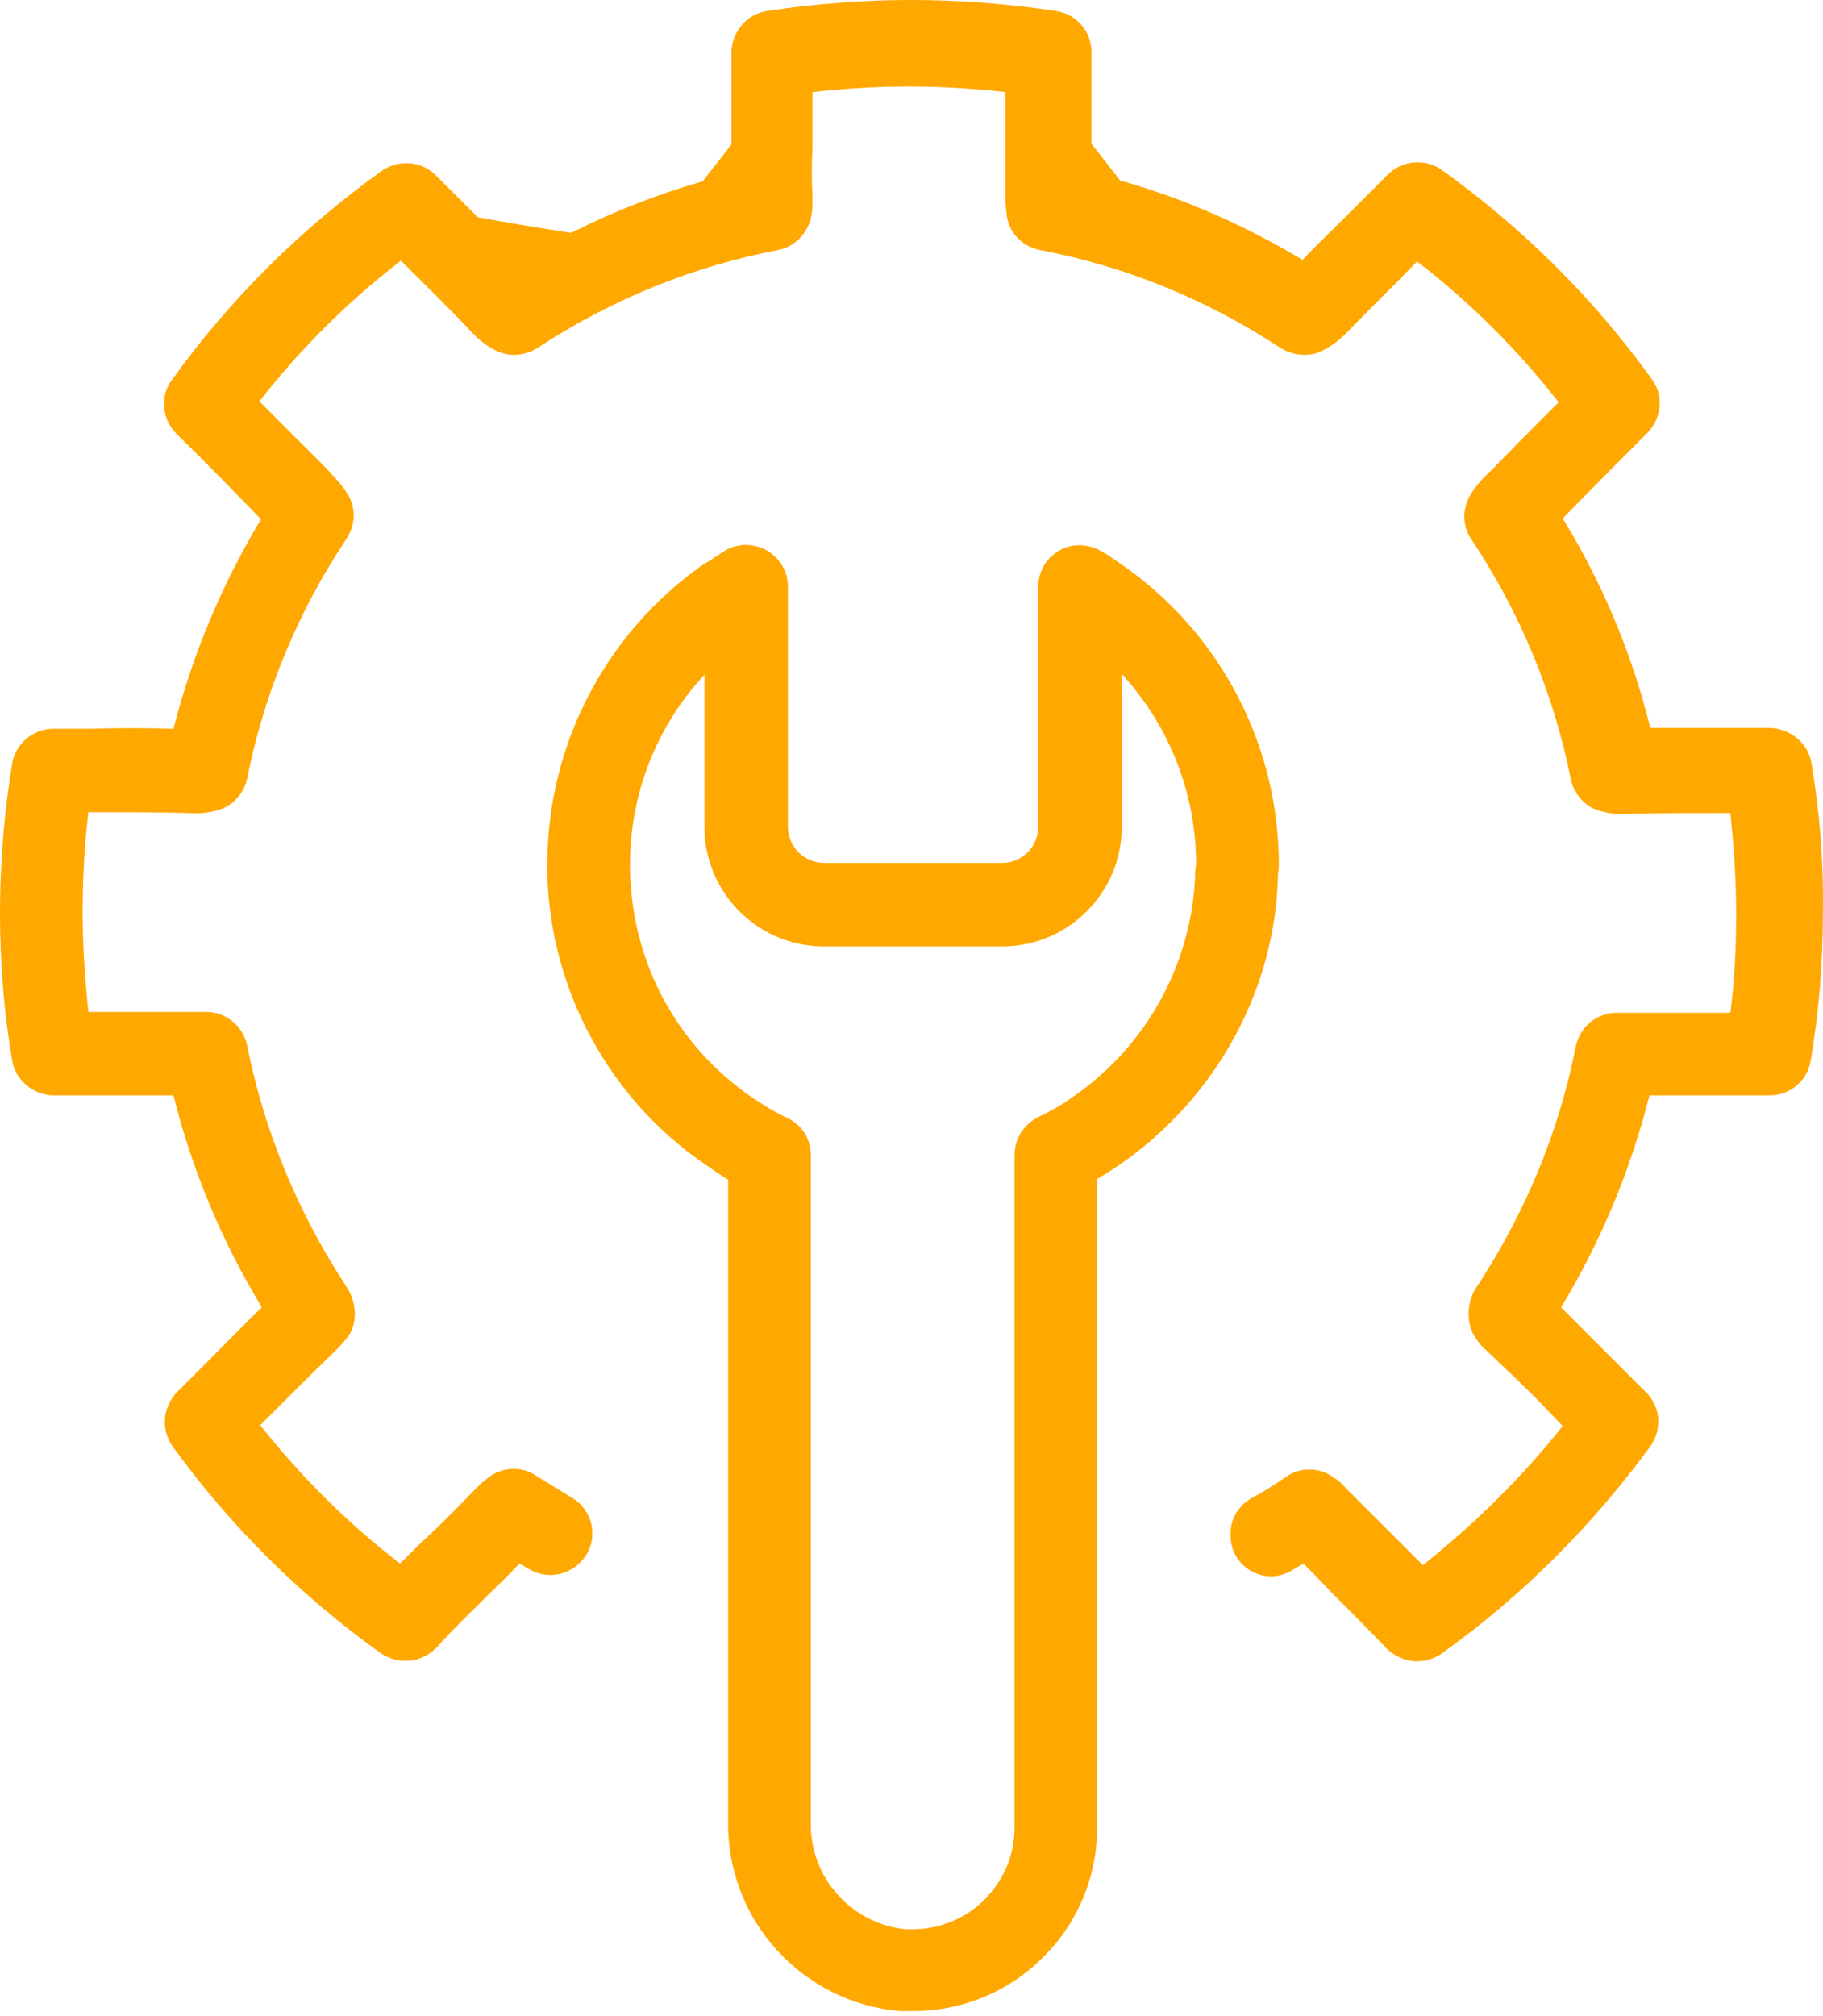
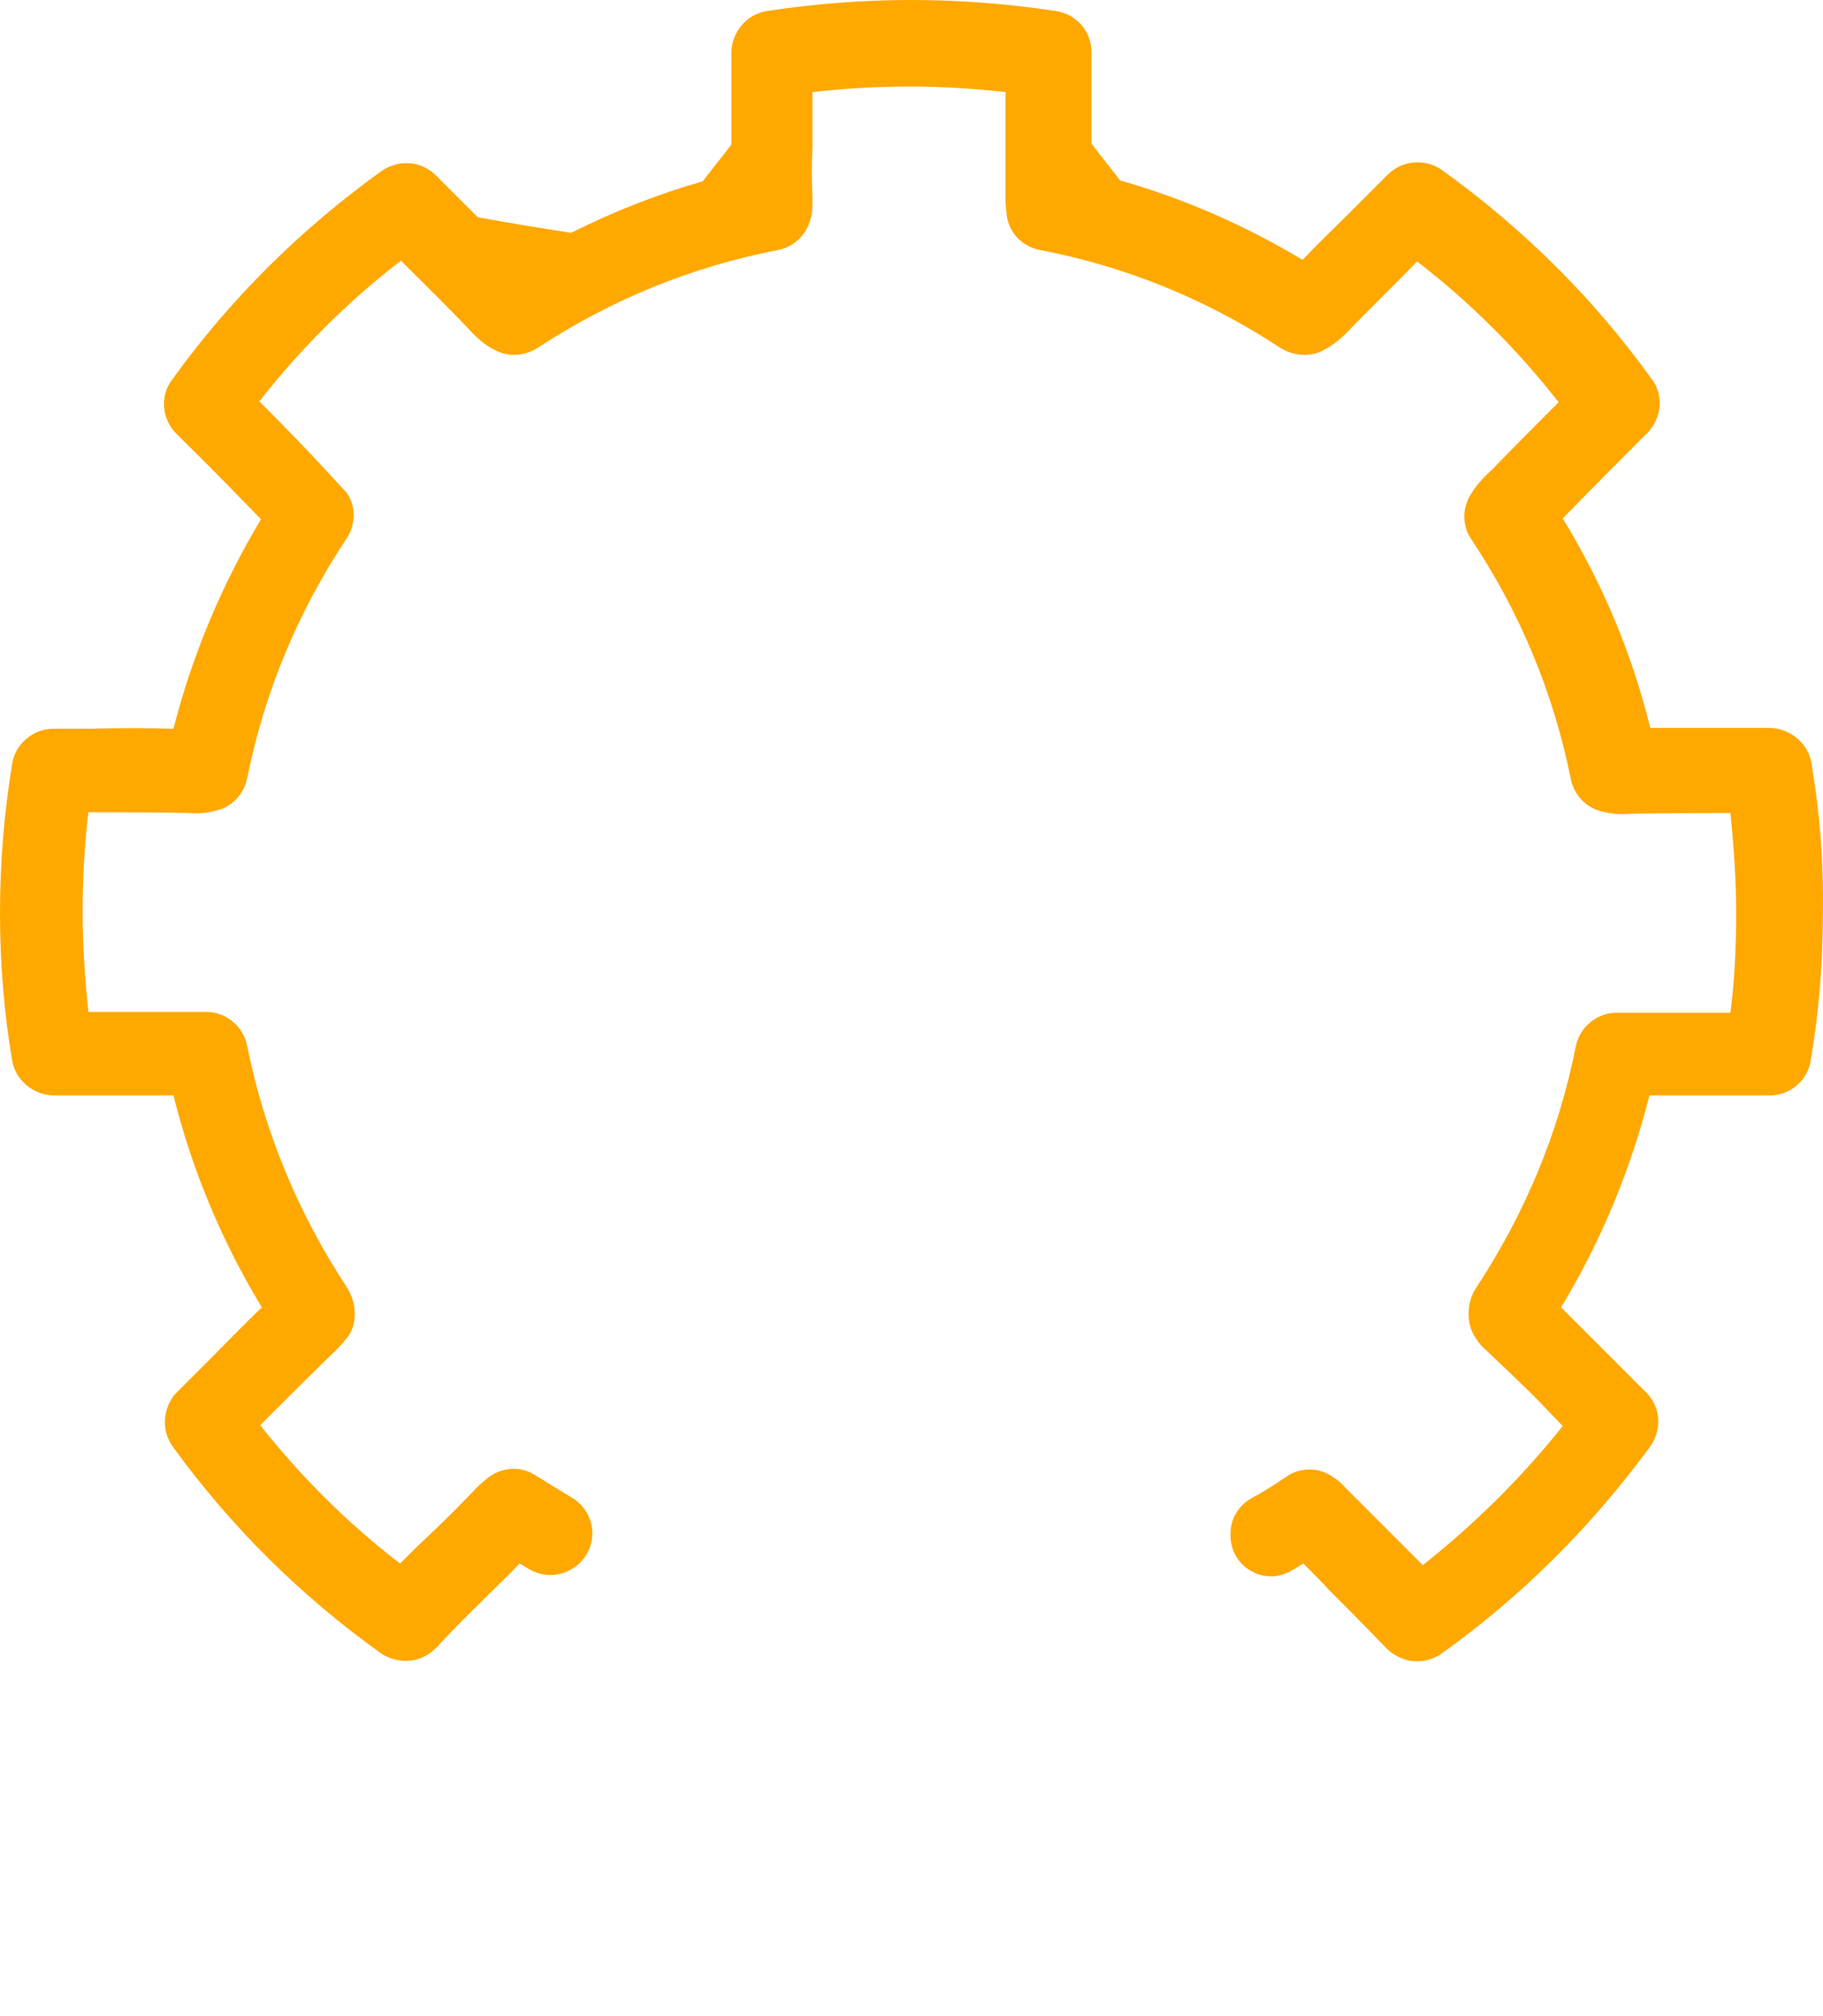
<svg xmlns="http://www.w3.org/2000/svg" width="142" height="157" viewBox="0 0 142 157" fill="none">
-   <path d="M141.1 59.429C140.845 57.836 139.379 56.688 137.786 56.688H135.045C132.879 56.688 130.712 56.688 128.545 56.688C127.143 50.953 124.848 45.472 121.726 40.373C123.892 38.143 126.059 35.976 128.29 33.745C129.437 32.598 129.628 30.814 128.672 29.539C124.147 23.23 118.603 17.749 112.294 13.224C111.019 12.332 109.234 12.459 108.087 13.607C107.004 14.69 105.92 15.773 104.837 16.857C103.754 17.94 102.606 19.024 101.459 20.235C96.998 17.558 92.218 15.455 87.247 14.053C86.483 13.033 85.781 12.204 85.017 11.185V9.91C85.017 9.783 85.017 9.655 85.017 9.528V7.68C85.017 6.532 85.017 5.385 85.017 4.047C85.017 2.454 83.87 1.115 82.276 0.86C74.629 -0.287 67.3 -0.287 59.716 0.86C58.122 1.115 56.911 2.581 56.975 4.238C56.975 5.385 56.975 6.532 56.975 7.743V9.591C56.975 9.719 56.975 9.846 56.975 9.974V11.248C56.211 12.268 55.509 13.097 54.745 14.116C51.176 15.136 47.798 16.474 44.484 18.131C41.998 17.749 39.704 17.367 37.219 16.921C36.135 15.837 35.052 14.754 33.968 13.67C32.821 12.523 31.101 12.396 29.762 13.288C23.453 17.813 17.908 23.294 13.383 29.603C12.428 30.878 12.619 32.662 13.766 33.809C15.996 35.976 18.163 38.207 20.33 40.437C17.271 45.536 14.977 51.016 13.511 56.752C11.344 56.688 9.177 56.688 7.01 56.752H4.143C2.613 56.752 1.211 57.899 0.956 59.429C0.319 63.316 0 67.204 0 71.092C0 75.043 0.319 78.93 0.956 82.627C1.211 84.093 2.549 85.24 4.079 85.303C4.206 85.303 4.461 85.303 4.78 85.303C6.564 85.303 8.349 85.303 10.133 85.303H13.511C14.977 91.167 17.271 96.648 20.394 101.81C18.992 103.148 17.653 104.55 16.315 105.889L14.531 107.673C14.212 107.992 13.893 108.31 13.638 108.565C12.682 109.712 12.555 111.369 13.447 112.644C17.972 118.89 23.453 124.307 29.698 128.768C30.272 129.15 30.973 129.341 31.61 129.341C32.439 129.341 33.267 129.023 33.905 128.385C33.905 128.385 34.16 128.194 34.16 128.131C35.434 126.728 36.773 125.454 38.111 124.116C38.876 123.351 39.704 122.586 40.469 121.757C40.724 121.885 40.979 122.076 41.234 122.204C43.401 123.478 46.141 121.885 46.141 119.399C46.141 118.252 45.504 117.169 44.484 116.595C43.528 116.022 42.636 115.448 41.68 114.875C40.596 114.174 39.194 114.237 38.111 115.002C37.792 115.257 37.474 115.512 37.091 115.894C35.88 117.169 34.733 118.316 33.459 119.527C32.694 120.228 31.929 120.993 31.164 121.757C27.085 118.635 23.453 115.002 20.266 110.987L20.84 110.413C22.624 108.629 24.409 106.845 26.257 105.06C26.639 104.678 26.894 104.359 27.149 104.04C27.914 102.829 27.723 101.3 26.958 100.153C23.198 94.417 20.585 88.108 19.247 81.416C18.928 79.886 17.59 78.803 16.06 78.803H15.678C13.83 78.803 11.981 78.803 10.069 78.803H6.883C6.628 76.317 6.437 73.705 6.437 71.092C6.437 68.542 6.564 65.929 6.883 63.253H6.947C9.623 63.253 12.236 63.253 14.722 63.316C15.423 63.38 16.124 63.316 16.825 63.125C18.036 62.87 18.992 61.851 19.247 60.64C20.585 53.948 23.198 47.639 27.022 41.903C27.723 40.819 27.723 39.417 27.022 38.398C26.639 37.76 26.13 37.251 25.429 36.486C23.708 34.765 21.923 32.981 20.203 31.26C23.389 27.181 27.085 23.485 31.228 20.298C33.076 22.146 34.988 23.995 36.836 25.97C37.346 26.48 37.983 27.054 38.94 27.436C39.959 27.818 41.043 27.627 41.935 27.054C47.671 23.294 53.98 20.744 60.608 19.47C61.883 19.215 62.839 18.259 63.157 16.984C63.285 16.538 63.285 16.028 63.285 15.391C63.221 14.053 63.221 12.714 63.285 11.44V9.783C63.285 9.655 63.285 9.528 63.285 9.4V7.998C63.285 7.743 63.285 7.425 63.285 7.17C68.383 6.596 73.227 6.596 78.325 7.17C78.325 7.425 78.325 7.743 78.325 7.998V9.4C78.325 9.528 78.325 9.655 78.325 9.783V11.44C78.325 12.714 78.325 14.053 78.325 15.518C78.325 16.028 78.389 16.538 78.453 16.984C78.707 18.259 79.727 19.215 81.002 19.47C87.693 20.744 93.939 23.294 99.675 27.054C100.567 27.627 101.714 27.818 102.734 27.436C103.626 27.054 104.327 26.48 104.837 25.97C106.685 24.058 108.597 22.21 110.382 20.362C114.524 23.549 118.22 27.245 121.407 31.324C119.686 33.044 117.902 34.829 116.245 36.55C115.48 37.251 114.97 37.824 114.588 38.462C113.887 39.545 113.887 40.947 114.588 41.967C118.412 47.702 121.025 54.012 122.363 60.703C122.618 61.914 123.574 62.934 124.785 63.189C125.486 63.38 126.187 63.444 126.824 63.38C129.437 63.316 132.05 63.316 134.663 63.316H134.79C135.045 65.866 135.237 68.479 135.237 71.155C135.237 73.768 135.109 76.381 134.79 78.867H131.604C129.756 78.867 127.908 78.867 125.996 78.867H125.932C124.402 78.867 123.064 79.95 122.745 81.48C121.407 88.299 118.73 94.608 114.906 100.408C114.269 101.427 114.205 103.021 114.843 104.04C115.034 104.359 115.289 104.741 115.735 105.124C117.01 106.335 119.049 108.247 120.26 109.521L121.726 111.051C118.539 115.066 114.843 118.698 110.828 121.885C109.999 121.056 109.171 120.228 108.278 119.336L104.837 115.894C104.518 115.512 104.2 115.257 103.881 115.066C102.798 114.237 101.268 114.237 100.185 115.002C99.356 115.576 98.464 116.149 97.508 116.659C96.488 117.233 95.851 118.252 95.851 119.399V119.591C95.851 122.012 98.464 123.542 100.567 122.331C100.886 122.14 101.204 121.949 101.523 121.757C102.224 122.459 102.925 123.16 103.626 123.924C105.028 125.326 106.43 126.728 107.896 128.258C108.151 128.513 108.342 128.704 108.597 128.832C109.744 129.596 111.21 129.533 112.294 128.768C118.539 124.307 123.956 118.89 128.545 112.644C129.437 111.369 129.373 109.712 128.354 108.565C128.099 108.31 127.78 107.992 127.461 107.673L125.677 105.889C124.339 104.55 123 103.212 121.598 101.81C124.721 96.648 127.015 91.103 128.481 85.303C129.628 85.303 130.712 85.303 131.859 85.303H137.212C137.531 85.303 137.786 85.303 137.85 85.303C139.443 85.303 140.781 84.156 141.036 82.627C141.673 78.93 141.992 75.043 141.992 71.092C142.056 67.077 141.737 63.189 141.1 59.429Z" fill="#FFA800" />
-   <path d="M99.611 67.331C99.611 67.331 99.611 67.268 99.611 67.331C99.611 57.963 95.022 49.296 87.438 44.006C86.865 43.624 86.355 43.241 85.781 42.922C84.762 42.349 83.551 42.285 82.531 42.859C81.511 43.432 80.874 44.516 80.874 45.663V64.4C80.874 65.929 79.6 67.204 78.07 67.204H64.177C62.647 67.204 61.373 65.929 61.373 64.4V45.663C61.373 44.516 60.735 43.432 59.716 42.859C58.696 42.285 57.421 42.285 56.402 42.922C55.828 43.305 55.254 43.687 54.617 44.07C47.097 49.423 42.636 58.09 42.636 67.268C42.636 67.65 42.636 68.032 42.636 68.16C42.891 77.082 47.416 85.495 54.808 90.593C55.446 91.039 56.083 91.485 56.72 91.868V141.833C56.593 149.48 62.456 155.981 70.167 156.618C70.422 156.618 70.741 156.618 70.996 156.618C71.06 156.618 71.06 156.618 71.06 156.618C74.883 156.618 78.516 155.152 81.193 152.476C83.933 149.799 85.463 146.166 85.463 142.279V91.804C86.036 91.485 86.61 91.103 87.183 90.721C94.767 85.495 99.42 76.955 99.547 67.969C99.611 67.778 99.611 67.586 99.611 67.331ZM93.111 67.714C92.983 74.788 89.414 81.416 83.551 85.431C82.659 86.068 81.766 86.578 80.81 87.024C79.727 87.598 79.026 88.681 79.026 89.956V142.342C79.026 144.446 78.198 146.421 76.668 147.951C75.202 149.417 73.163 150.245 71.06 150.245C71.06 150.245 71.06 150.245 70.996 150.245C70.805 150.245 70.677 150.245 70.614 150.245C66.344 149.863 63.093 146.23 63.157 141.96V89.956C63.157 88.618 62.392 87.534 61.245 87.024C60.289 86.578 59.397 86.004 58.441 85.367C52.705 81.352 49.264 75.043 49.072 67.841C49.072 67.65 49.072 67.523 49.072 67.331C49.072 61.787 51.176 56.497 54.872 52.546V64.4C54.872 69.498 59.014 73.704 64.177 73.704H78.07C83.168 73.704 87.375 69.562 87.375 64.4V52.482C91.071 56.497 93.174 61.787 93.174 67.331L93.111 67.714Z" fill="#FFA800" />
+   <path d="M141.1 59.429C140.845 57.836 139.379 56.688 137.786 56.688H135.045C132.879 56.688 130.712 56.688 128.545 56.688C127.143 50.953 124.848 45.472 121.726 40.373C123.892 38.143 126.059 35.976 128.29 33.745C129.437 32.598 129.628 30.814 128.672 29.539C124.147 23.23 118.603 17.749 112.294 13.224C111.019 12.332 109.234 12.459 108.087 13.607C107.004 14.69 105.92 15.773 104.837 16.857C103.754 17.94 102.606 19.024 101.459 20.235C96.998 17.558 92.218 15.455 87.247 14.053C86.483 13.033 85.781 12.204 85.017 11.185V9.91C85.017 9.783 85.017 9.655 85.017 9.528V7.68C85.017 6.532 85.017 5.385 85.017 4.047C85.017 2.454 83.87 1.115 82.276 0.86C74.629 -0.287 67.3 -0.287 59.716 0.86C58.122 1.115 56.911 2.581 56.975 4.238C56.975 5.385 56.975 6.532 56.975 7.743V9.591C56.975 9.719 56.975 9.846 56.975 9.974V11.248C56.211 12.268 55.509 13.097 54.745 14.116C51.176 15.136 47.798 16.474 44.484 18.131C41.998 17.749 39.704 17.367 37.219 16.921C36.135 15.837 35.052 14.754 33.968 13.67C32.821 12.523 31.101 12.396 29.762 13.288C23.453 17.813 17.908 23.294 13.383 29.603C12.428 30.878 12.619 32.662 13.766 33.809C15.996 35.976 18.163 38.207 20.33 40.437C17.271 45.536 14.977 51.016 13.511 56.752C11.344 56.688 9.177 56.688 7.01 56.752H4.143C2.613 56.752 1.211 57.899 0.956 59.429C0.319 63.316 0 67.204 0 71.092C0 75.043 0.319 78.93 0.956 82.627C1.211 84.093 2.549 85.24 4.079 85.303C4.206 85.303 4.461 85.303 4.78 85.303C6.564 85.303 8.349 85.303 10.133 85.303H13.511C14.977 91.167 17.271 96.648 20.394 101.81C18.992 103.148 17.653 104.55 16.315 105.889L14.531 107.673C14.212 107.992 13.893 108.31 13.638 108.565C12.682 109.712 12.555 111.369 13.447 112.644C17.972 118.89 23.453 124.307 29.698 128.768C30.272 129.15 30.973 129.341 31.61 129.341C32.439 129.341 33.267 129.023 33.905 128.385C33.905 128.385 34.16 128.194 34.16 128.131C35.434 126.728 36.773 125.454 38.111 124.116C38.876 123.351 39.704 122.586 40.469 121.757C40.724 121.885 40.979 122.076 41.234 122.204C43.401 123.478 46.141 121.885 46.141 119.399C46.141 118.252 45.504 117.169 44.484 116.595C43.528 116.022 42.636 115.448 41.68 114.875C40.596 114.174 39.194 114.237 38.111 115.002C37.792 115.257 37.474 115.512 37.091 115.894C35.88 117.169 34.733 118.316 33.459 119.527C32.694 120.228 31.929 120.993 31.164 121.757C27.085 118.635 23.453 115.002 20.266 110.987L20.84 110.413C22.624 108.629 24.409 106.845 26.257 105.06C26.639 104.678 26.894 104.359 27.149 104.04C27.914 102.829 27.723 101.3 26.958 100.153C23.198 94.417 20.585 88.108 19.247 81.416C18.928 79.886 17.59 78.803 16.06 78.803H15.678C13.83 78.803 11.981 78.803 10.069 78.803H6.883C6.628 76.317 6.437 73.705 6.437 71.092C6.437 68.542 6.564 65.929 6.883 63.253H6.947C9.623 63.253 12.236 63.253 14.722 63.316C15.423 63.38 16.124 63.316 16.825 63.125C18.036 62.87 18.992 61.851 19.247 60.64C20.585 53.948 23.198 47.639 27.022 41.903C27.723 40.819 27.723 39.417 27.022 38.398C23.708 34.765 21.923 32.981 20.203 31.26C23.389 27.181 27.085 23.485 31.228 20.298C33.076 22.146 34.988 23.995 36.836 25.97C37.346 26.48 37.983 27.054 38.94 27.436C39.959 27.818 41.043 27.627 41.935 27.054C47.671 23.294 53.98 20.744 60.608 19.47C61.883 19.215 62.839 18.259 63.157 16.984C63.285 16.538 63.285 16.028 63.285 15.391C63.221 14.053 63.221 12.714 63.285 11.44V9.783C63.285 9.655 63.285 9.528 63.285 9.4V7.998C63.285 7.743 63.285 7.425 63.285 7.17C68.383 6.596 73.227 6.596 78.325 7.17C78.325 7.425 78.325 7.743 78.325 7.998V9.4C78.325 9.528 78.325 9.655 78.325 9.783V11.44C78.325 12.714 78.325 14.053 78.325 15.518C78.325 16.028 78.389 16.538 78.453 16.984C78.707 18.259 79.727 19.215 81.002 19.47C87.693 20.744 93.939 23.294 99.675 27.054C100.567 27.627 101.714 27.818 102.734 27.436C103.626 27.054 104.327 26.48 104.837 25.97C106.685 24.058 108.597 22.21 110.382 20.362C114.524 23.549 118.22 27.245 121.407 31.324C119.686 33.044 117.902 34.829 116.245 36.55C115.48 37.251 114.97 37.824 114.588 38.462C113.887 39.545 113.887 40.947 114.588 41.967C118.412 47.702 121.025 54.012 122.363 60.703C122.618 61.914 123.574 62.934 124.785 63.189C125.486 63.38 126.187 63.444 126.824 63.38C129.437 63.316 132.05 63.316 134.663 63.316H134.79C135.045 65.866 135.237 68.479 135.237 71.155C135.237 73.768 135.109 76.381 134.79 78.867H131.604C129.756 78.867 127.908 78.867 125.996 78.867H125.932C124.402 78.867 123.064 79.95 122.745 81.48C121.407 88.299 118.73 94.608 114.906 100.408C114.269 101.427 114.205 103.021 114.843 104.04C115.034 104.359 115.289 104.741 115.735 105.124C117.01 106.335 119.049 108.247 120.26 109.521L121.726 111.051C118.539 115.066 114.843 118.698 110.828 121.885C109.999 121.056 109.171 120.228 108.278 119.336L104.837 115.894C104.518 115.512 104.2 115.257 103.881 115.066C102.798 114.237 101.268 114.237 100.185 115.002C99.356 115.576 98.464 116.149 97.508 116.659C96.488 117.233 95.851 118.252 95.851 119.399V119.591C95.851 122.012 98.464 123.542 100.567 122.331C100.886 122.14 101.204 121.949 101.523 121.757C102.224 122.459 102.925 123.16 103.626 123.924C105.028 125.326 106.43 126.728 107.896 128.258C108.151 128.513 108.342 128.704 108.597 128.832C109.744 129.596 111.21 129.533 112.294 128.768C118.539 124.307 123.956 118.89 128.545 112.644C129.437 111.369 129.373 109.712 128.354 108.565C128.099 108.31 127.78 107.992 127.461 107.673L125.677 105.889C124.339 104.55 123 103.212 121.598 101.81C124.721 96.648 127.015 91.103 128.481 85.303C129.628 85.303 130.712 85.303 131.859 85.303H137.212C137.531 85.303 137.786 85.303 137.85 85.303C139.443 85.303 140.781 84.156 141.036 82.627C141.673 78.93 141.992 75.043 141.992 71.092C142.056 67.077 141.737 63.189 141.1 59.429Z" fill="#FFA800" />
</svg>